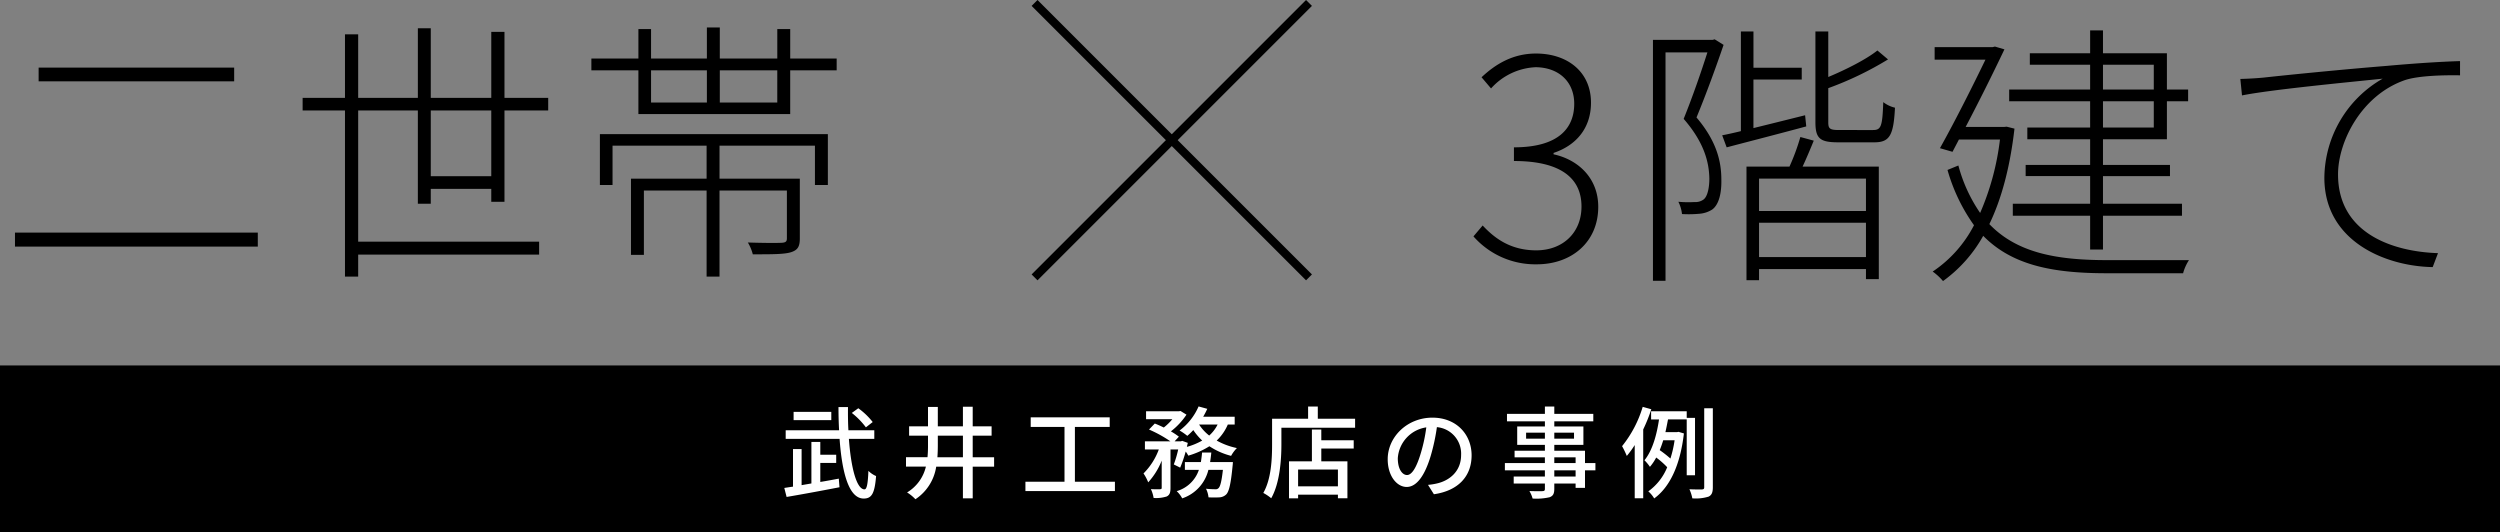
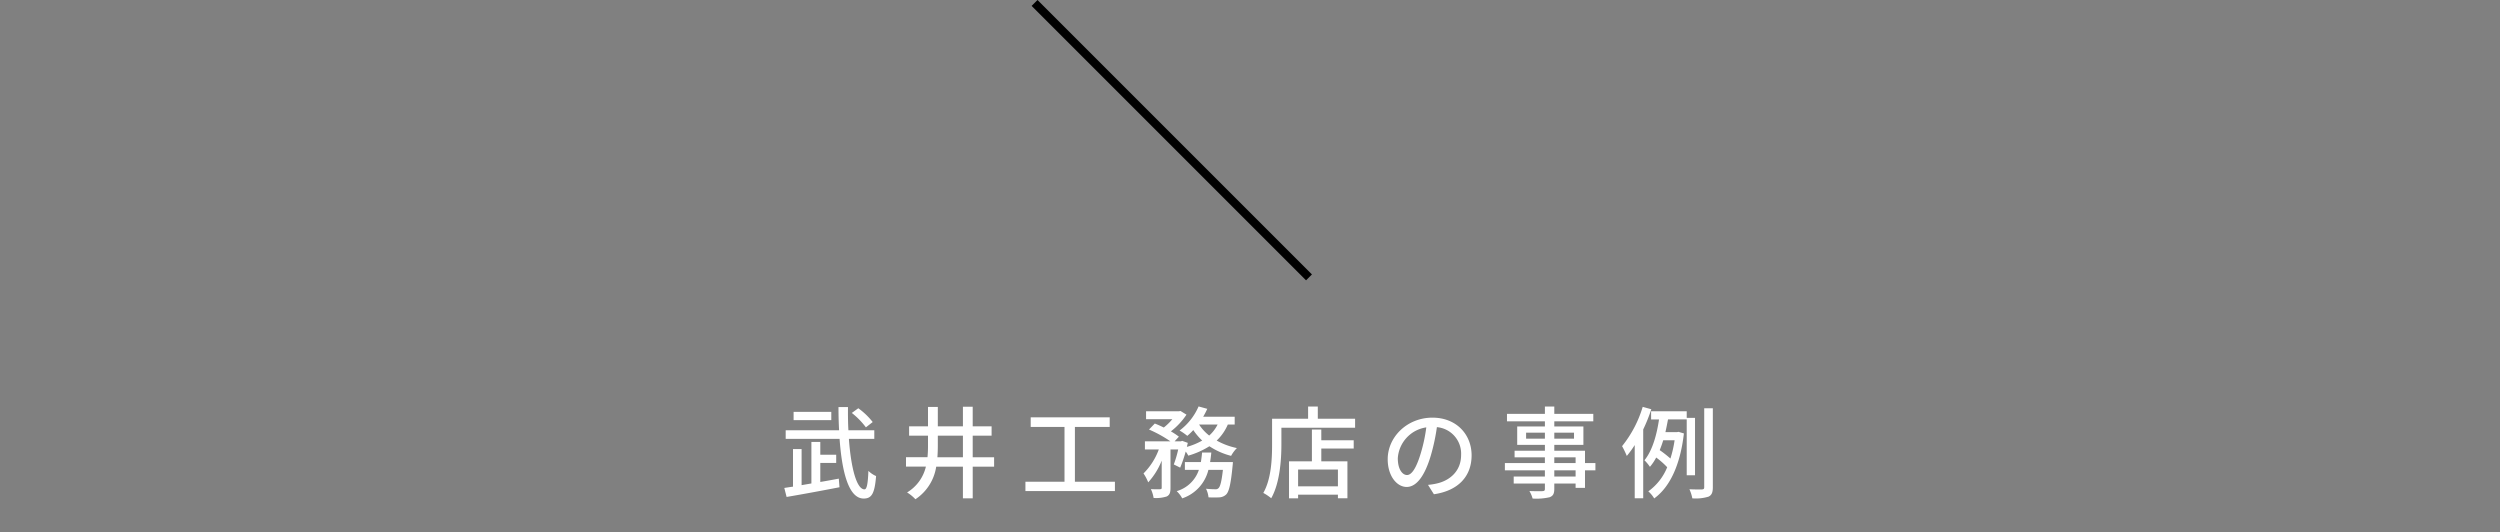
<svg xmlns="http://www.w3.org/2000/svg" width="600" height="127.707">
  <rect width="100%" height="100%" fill="#808080" stroke="none" />
  <g data-name="グループ 2461">
-     <path data-name="パス 733" d="M9.27 16.222v3.3H56.2v-3.3zm-5.676 39.6v3.366h58.278v-3.366zm99.792-13.53V26.518h14.52v15.774zm17.688 6.138V26.518h10.494v-3.036h-10.494V7.642h-3.168v15.84h-14.52v-16.7h-3.1v16.7H85.962V8.236h-3.168v15.246H72.63v3.036h10.164v39.864h3.168v-5.28h43.428v-3.1H85.962V26.518h14.322v22.374h3.1v-3.564h14.52v3.1zm22.9-4.026h3.036v-9.44h22.574v7.92h-18.15v18.28h3.1v-15.44h15.05v20.658h3.1V45.724h16.17v11.484c0 .726-.264.99-1.188 1.056-1.056.066-4.092.066-8.184-.066a10.412 10.412 0 011.19 2.838c4.752 0 7.656 0 9.24-.528s2.046-1.386 2.046-3.3V42.886h-19.272v-7.922h22.9v9.438h3.1V32.194h-54.71zm42.57-19.8h-13.792v-7.722h13.794zm-30.292-7.722h13.4v7.722h-13.4zm33.4-2.838V6.982h-3.1v7.062h-13.8V6.586h-3.1v7.458h-13.4V6.982h-3.036v7.062H141.93v2.838h11.286v10.494h36.432V16.882H200.8v-2.838z" />
-     <path data-name="パス 734" d="M368.839 63.435c8.308 0 14.74-5.293 14.74-13.8 0-6.9-4.824-11.323-10.72-12.6V36.7c5.226-1.742 8.978-5.762 8.978-12.06 0-7.437-5.7-11.792-13.2-11.792-5.561 0-9.715 2.546-13.065 5.695l2.278 2.68a15.257 15.257 0 0110.72-5.092c5.628.067 9.246 3.551 9.246 8.777 0 5.829-3.752 10.452-14.472 10.452v3.283c11.656.002 16.215 4.421 16.215 10.921 0 6.365-4.556 10.519-10.854 10.519-6.231 0-10.05-2.948-12.864-5.963l-2.211 2.613a19.753 19.753 0 0015.209 6.702zm42.679-54l-.469.134H396.71v57.819h3.015V12.582h10.05c-1.474 4.623-3.551 10.653-5.695 15.946 4.958 5.695 6.1 10.452 6.164 14.338 0 2.077-.4 4.288-1.407 5.025a3.273 3.273 0 01-2.144.6 26.1 26.1 0 01-3.886-.067 8.646 8.646 0 01.871 2.948 28.176 28.176 0 004.154-.067 6.7 6.7 0 003.082-1.005c1.675-1.206 2.278-4.087 2.211-7.169 0-4.288-1.072-9.179-5.963-14.941 2.278-5.494 4.69-12.127 6.5-17.42zm21.708 18.224c-4.288 1.072-8.576 2.144-12.4 3.082v-11.66h11.591v-2.817H420.83v-8.71h-3.015v23.919c-1.608.4-3.149.737-4.489 1l1.074 2.891c5.36-1.407 12.395-3.216 19.1-5.025zm14.606 22.981H422.17v-7.776h25.661zM422.17 61.693v-8.241h25.661v8.241zm9.916-28.81a51.5 51.5 0 01-2.613 7.1h-10.318v27.271h3.015v-2.68h25.661v2.412h3.082v-27h-18.291c.871-1.876 1.809-4.087 2.68-6.231zm9.313-1.675c-2.278 0-2.613-.335-2.613-1.876v-8.174a79.1 79.1 0 0014.338-6.9l-2.546-2.144c-2.613 2.077-7.3 4.489-11.792 6.365V7.557H435.7v21.775c0 3.953 1.139 4.824 5.494 4.824h8.643c3.685 0 4.623-1.675 4.958-8.308a7.326 7.326 0 01-2.814-1.34c-.2 5.9-.536 6.7-2.479 6.7zm63.315-15.678h12.194v5.963h-12.194zm12.194 15.075h-12.194v-6.3h12.194zm-15.276 0h-15.075v2.814h15.075v6.164h-15.477v2.68h15.477v6.633h-18.559v2.881h18.559v8.107h3.082v-8.107h18.961v-2.881h-18.961v-6.632h16.08v-2.68h-16.08V33.42h15.343v-9.112h5.092v-2.814h-5.092v-8.71h-15.343V7.29h-3.082v5.494H487.16v2.747h14.472v5.963H482.2v2.814h19.43zm4.087 31.825c-11.993 0-21.574-1.675-28.274-8.643 2.881-5.963 4.955-13.534 6.03-22.914l-1.875-.469-.67.067h-9.18a534.574 534.574 0 009.313-18.626l-2.278-.67-.536.134h-13.936v3.015h12.194c-2.814 5.829-7.236 14.673-10.921 21.24l3.015.871 1.541-2.948h9.849a62.763 62.763 0 01-4.757 17.62 36.711 36.711 0 01-5.226-11.39l-2.608 1.072a42.931 42.931 0 006.36 13.266 29.838 29.838 0 01-9.916 11.122 13.357 13.357 0 012.479 2.278 33.32 33.32 0 009.648-10.854c7.035 7.169 16.951 8.978 29.681 8.978h18.291a11.066 11.066 0 011.407-3.149zm31.96-43.483l.4 3.953c6.968-1.407 26.063-3.216 33.768-4.02a27.656 27.656 0 00-14 23.785c0 15.209 14.606 21.239 26 21.44l1.273-3.35c-10.658-.335-23.991-4.623-23.991-18.891 0-7.906 5.628-19.028 16.08-22.646 3.283-1.072 9.246-1.206 13.2-1.139v-3.415c-4.288.134-9.983.469-17.487 1.139-12.4 1.005-26 2.412-29.614 2.814-1.342.129-3.15.263-5.629.33z" />
    <g data-name="グループ 265" fill="none" stroke="#000" stroke-width="2">
      <path data-name="線 14" d="M248.295.707l65.864 65.864" />
-       <path data-name="線 15" d="M314.159.707l-65.864 65.864" />
    </g>
-     <path data-name="長方形 2030" d="M0 87.707h600v40H0z" />
    <path data-name="パス 735" d="M209.448 101.291a17 17 0 00-3.456-3.312l-1.56 1.128a18.167 18.167 0 013.384 3.456zm-9.936-2.448h-9.048v1.992h9.048zm-2.64 12.264h3.816v-1.968h-3.816v-3.072h-2.136v9.96l-2.352.408v-8.664h-2.064v9.024c-.744.1-1.464.216-2.088.312l.552 2.16c3.408-.576 8.232-1.46 12.696-2.328l-.168-2.064c-1.464.264-2.952.552-4.44.792zm12.96-5.784v-2.064h-6.216c-.1-1.776-.12-3.648-.1-5.568h-2.28c0 1.872.048 3.768.144 5.568h-12.816v2.064H201.5c.576 8.064 2.208 14.328 5.784 14.328 1.9 0 2.64-1.152 2.976-5.4a5.849 5.849 0 01-1.844-1.244c-.12 3.12-.384 4.44-.936 4.44-1.872 0-3.24-5.088-3.744-12.12zm15.144 4.416c.072-.96.1-1.944.1-2.928v-2.256h6.024v5.184zm13.608 0h-5.136v-5.184h4.536v-2.232h-4.536v-4.7H231.1v4.7h-6.024v-4.656h-2.356v4.656h-4.536v2.232h4.536v2.252a29.258 29.258 0 01-.12 2.928h-5.16v2.256h4.776a9.862 9.862 0 01-4.516 6.196 9.525 9.525 0 012 1.632 11.416 11.416 0 004.992-7.824h6.408v7.612h2.352v-7.612h5.136zm19.392 5.88v-13.152h8.352v-2.3h-18.96v2.3h8.112v13.152h-9.38v2.232h21.48v-2.232zm32.448-4.728c.12-.744.216-1.488.288-2.28H288.5a32.826 32.826 0 01-.288 2.28h-3.84v1.872h3.36a7.935 7.935 0 01-5.324 5.112 6.612 6.612 0 011.32 1.732 9.6 9.6 0 006.288-6.84h3.484c-.316 2.804-.652 4.028-1.06 4.388a.92.92 0 01-.768.264c-.408 0-1.3-.024-2.232-.12a5.819 5.819 0 01.6 2.064 24.211 24.211 0 002.664 0 2.547 2.547 0 001.608-.72c.672-.72 1.1-2.568 1.512-6.864.048-.312.072-.888.072-.888zm1.8-9a8.688 8.688 0 01-2.016 2.64 10.908 10.908 0 01-2.424-2.64zm4.1 0v-1.872h-7.56a20.3 20.3 0 00.984-1.9l-2.088-.576a14.313 14.313 0 01-4.56 5.784 13.193 13.193 0 011.852 1.28 15.5 15.5 0 001.44-1.392 14.154 14.154 0 002.136 2.52 15.9 15.9 0 01-3.672 1.512c.072-.336.144-.648.216-.96l-1.344-.48-.336.12H281.9l1.032-1.128a16.626 16.626 0 00-1.92-1.272 16.852 16.852 0 003.744-4.008l-1.44-.888-.36.072h-7.9v1.9h6.312a13.665 13.665 0 01-2.056 2.004c-.72-.36-1.488-.7-2.16-.96l-1.392 1.44a29.735 29.735 0 015.14 2.836h-6.12v1.944h3.336a15.872 15.872 0 01-3.676 5.76 10.71 10.71 0 011.128 2.136 16.97 16.97 0 003.24-5.208v6.5c0 .288-.1.336-.384.36s-1.248.024-2.208-.024a7.913 7.913 0 01.648 2.116 8.3 8.3 0 003.168-.36c.72-.384.888-.984.888-2.064v-9.216h1.848a26.386 26.386 0 01-1.056 3.6l1.536.768a32.675 32.675 0 001.32-3.864 6.393 6.393 0 01.624.984 19.9 19.9 0 005.064-2.256 17.053 17.053 0 005.208 2.308 8.259 8.259 0 011.392-1.872 16.9 16.9 0 01-4.848-1.8 11.588 11.588 0 002.664-3.84zm24.776 14.832h-9.556v-4.032h9.556zm-3.988-13.632h-2.256v7.632h-5.496v8.884h2.184v-.892h9.556v.864h2.28v-8.856h-6.268v-3.072h7.776v-1.992h-7.776zm-.84-2.592v-2.928h-2.328v2.928H305.3v6.1c0 3.428-.164 8.3-2.108 11.708a11.375 11.375 0 011.9 1.272c2.084-3.672 2.444-9.24 2.444-12.984v-3.936h17.688v-2.16zm36.912 8.784c0-5.016-3.648-9.048-9.408-9.048-6.024 0-10.728 4.608-10.728 9.984 0 4.008 2.184 6.648 4.56 6.648s4.368-2.712 5.808-7.608a47.79 47.79 0 001.44-6.744 6.381 6.381 0 015.808 6.7c0 3.864-2.736 6.12-5.808 6.816a14.833 14.833 0 01-2.136.336l1.416 2.252c5.832-.84 9.048-4.296 9.048-9.336zm-17.712.7a8.023 8.023 0 016.84-7.416 38.209 38.209 0 01-1.32 6.192c-1.104 3.692-2.232 5.248-3.312 5.248-1.032 0-2.208-1.268-2.208-4.028zm42.672 4.388h-5.112v-1.488h5.112zm-5.112-4.608h5.112v1.368h-5.112zm-6.768-4.488v-1.44h4.512v1.44zm11.5-1.44v1.44h-4.732v-1.44zm5.136 7.3h-2.5v-2.956h-7.368v-1.416h6.984v-4.416h-6.984v-1.224h9.36v-1.8h-9.36v-1.752h-2.256v1.752h-9.1v1.8h9.1v1.224h-6.648v4.416h6.648v1.416H363.5v1.584h7.272v1.368h-9.6v1.752h9.6v1.488h-7.484v1.68h7.488v1.272c0 .408-.144.528-.576.552-.384.024-1.824.024-3.144-.024a6.9 6.9 0 01.768 1.8 14.134 14.134 0 004.08-.312c.816-.312 1.128-.816 1.128-2.04v-1.248h5.112v1.032h2.256v-4.2h2.5zm11.348-13.492a27.641 27.641 0 01-4.948 9.432 23.2 23.2 0 011.132 2.352 22.969 22.969 0 001.9-2.616v12.768h2.04v-16.512a40.056 40.056 0 001.944-4.848zm7.656 8.016a26.912 26.912 0 01-1.004 4.392 26.623 26.623 0 00-2.568-2.016c.312-.768.6-1.56.84-2.376zm4.9 8.4v-13.776h-1.992v-1.584h-8.548v1.968h1.9c-.5 3.408-1.512 7.392-3.5 9.792a10.274 10.274 0 011.32 1.584 12.151 12.151 0 001.504-2.236 19.812 19.812 0 012.64 2.328 13.221 13.221 0 01-4.536 5.788 6.96 6.96 0 011.416 1.7c3.672-2.664 6.24-7.848 7.128-15.6l-1.3-.384-.336.072h-2.8c.24-1.032.432-2.064.624-3.048h4.488v13.396zm2.208-16.08v18.96c0 .384-.144.5-.552.528-.384 0-1.632.024-3-.048a9.538 9.538 0 01.7 2.184 10.342 10.342 0 003.888-.408c.744-.36 1.032-.984 1.032-2.256v-18.96z" fill="#fff" />
  </g>
</svg>